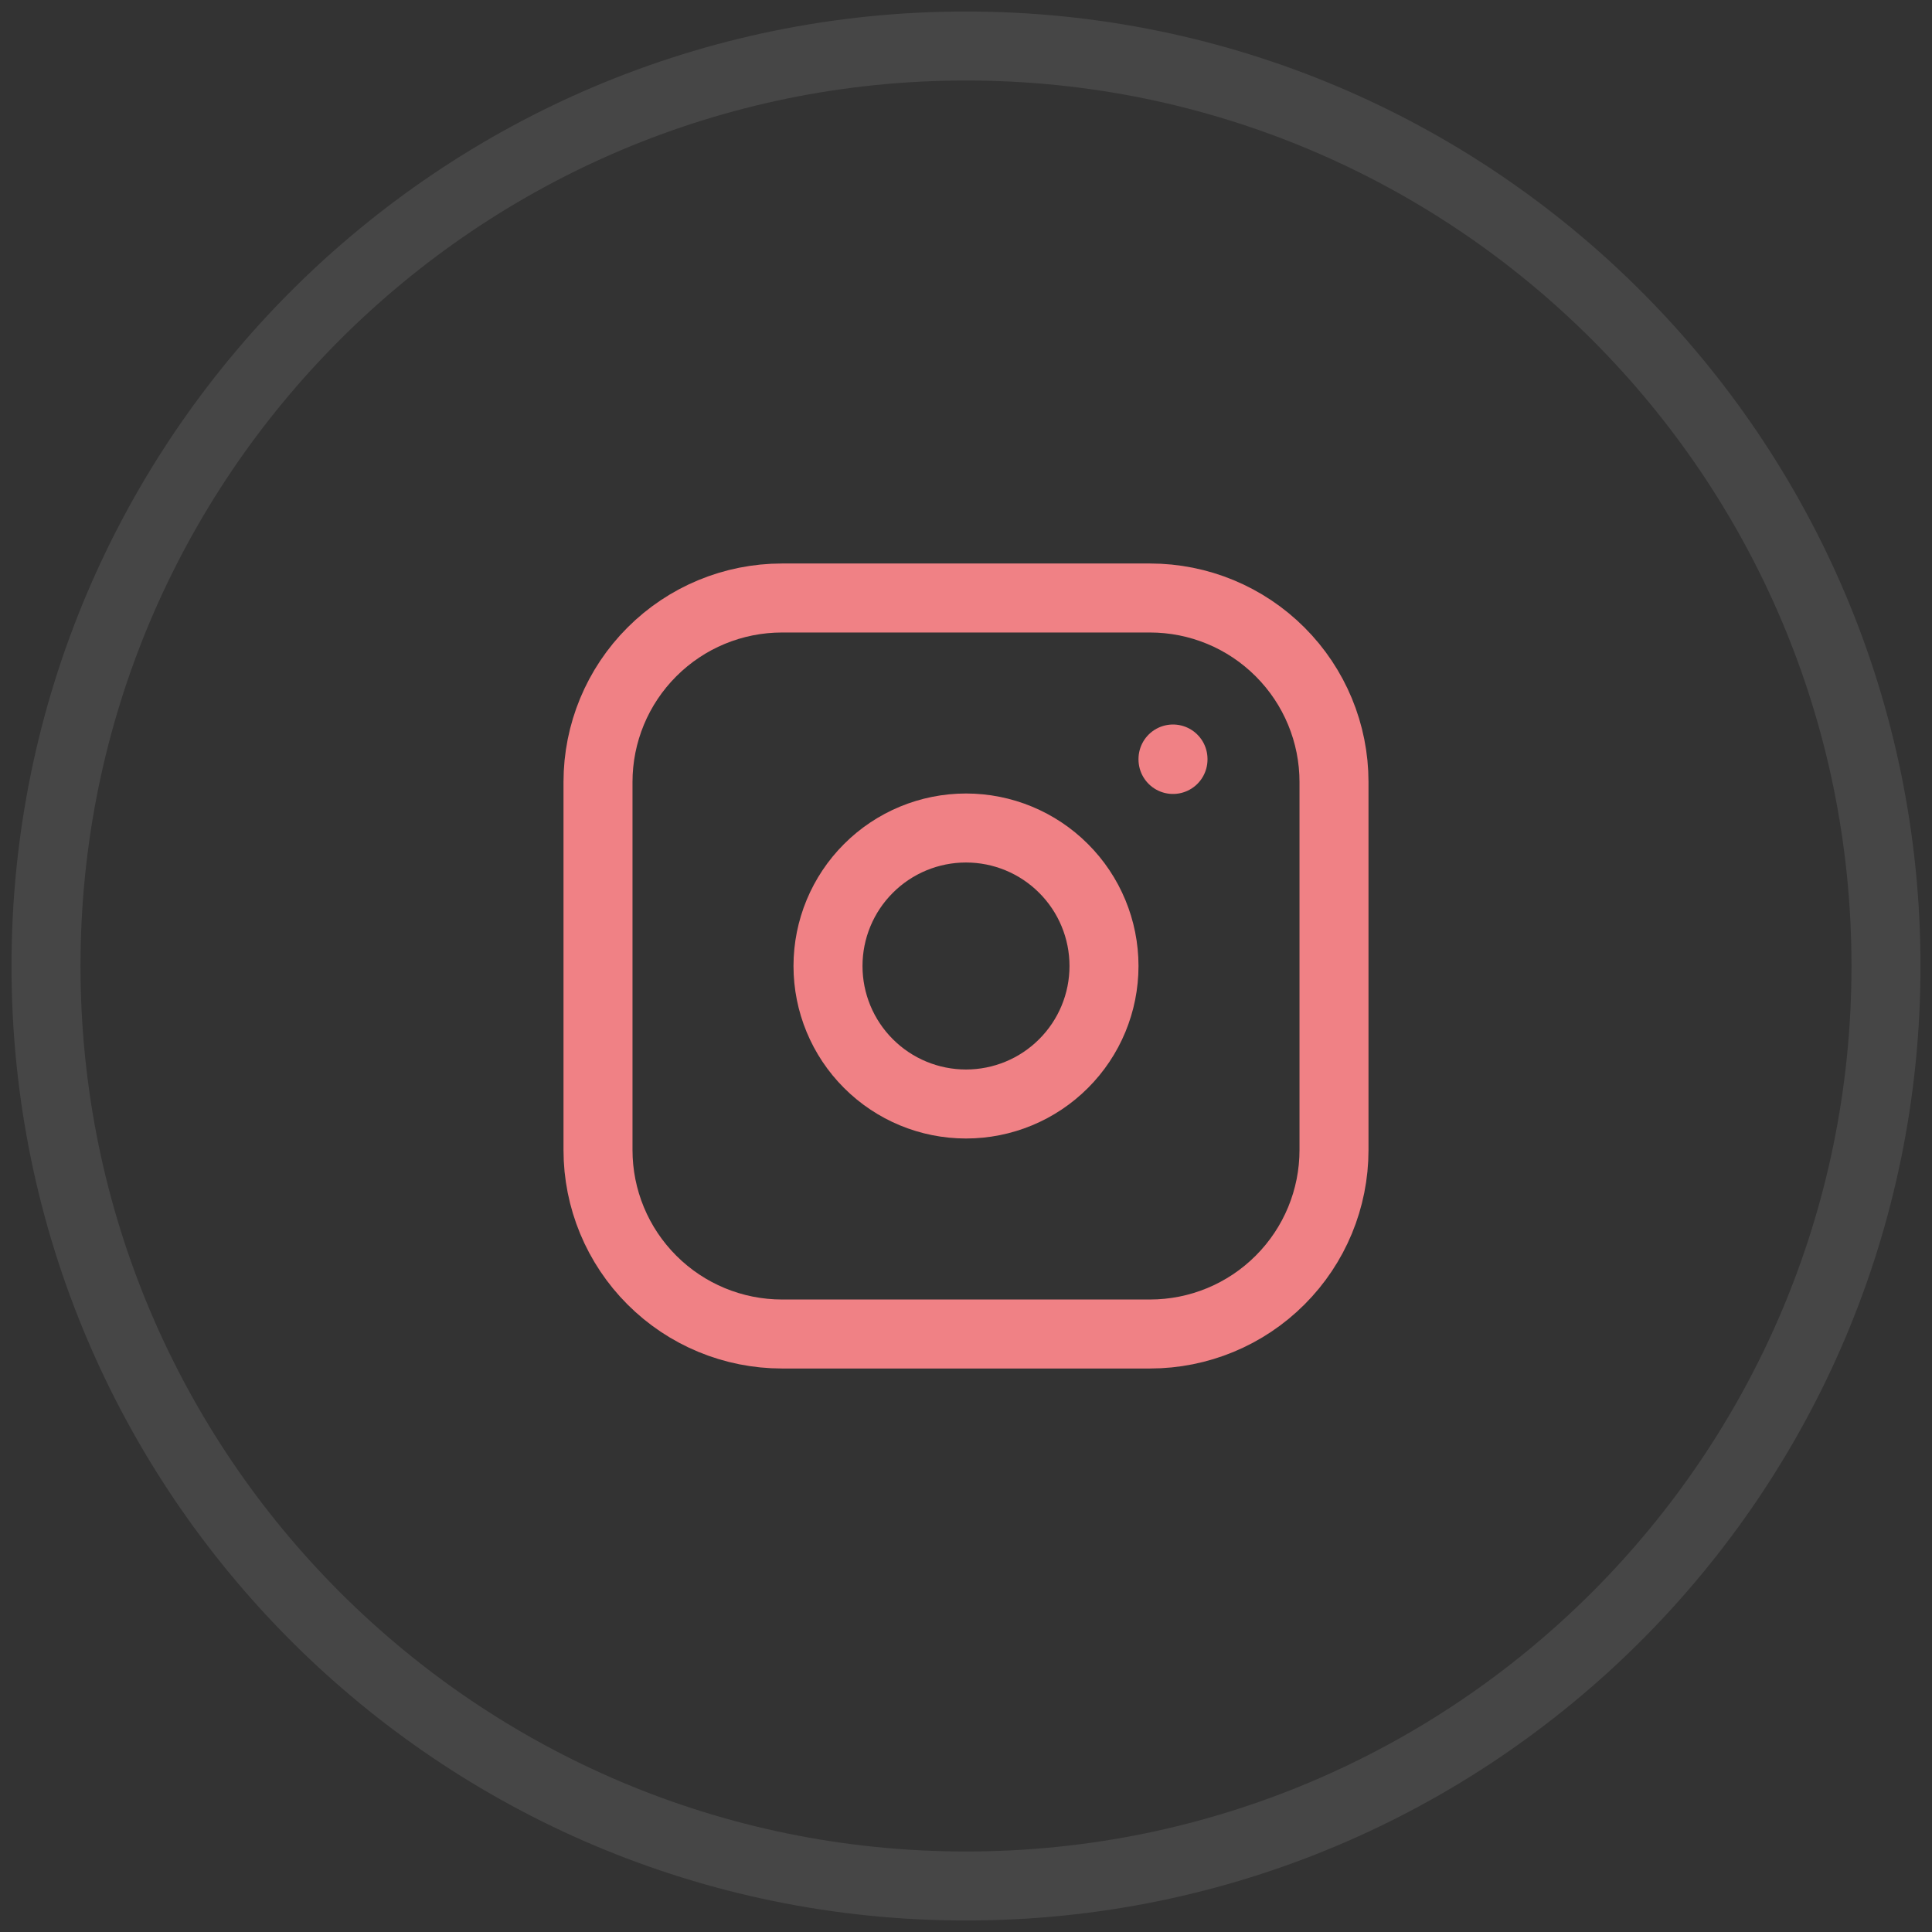
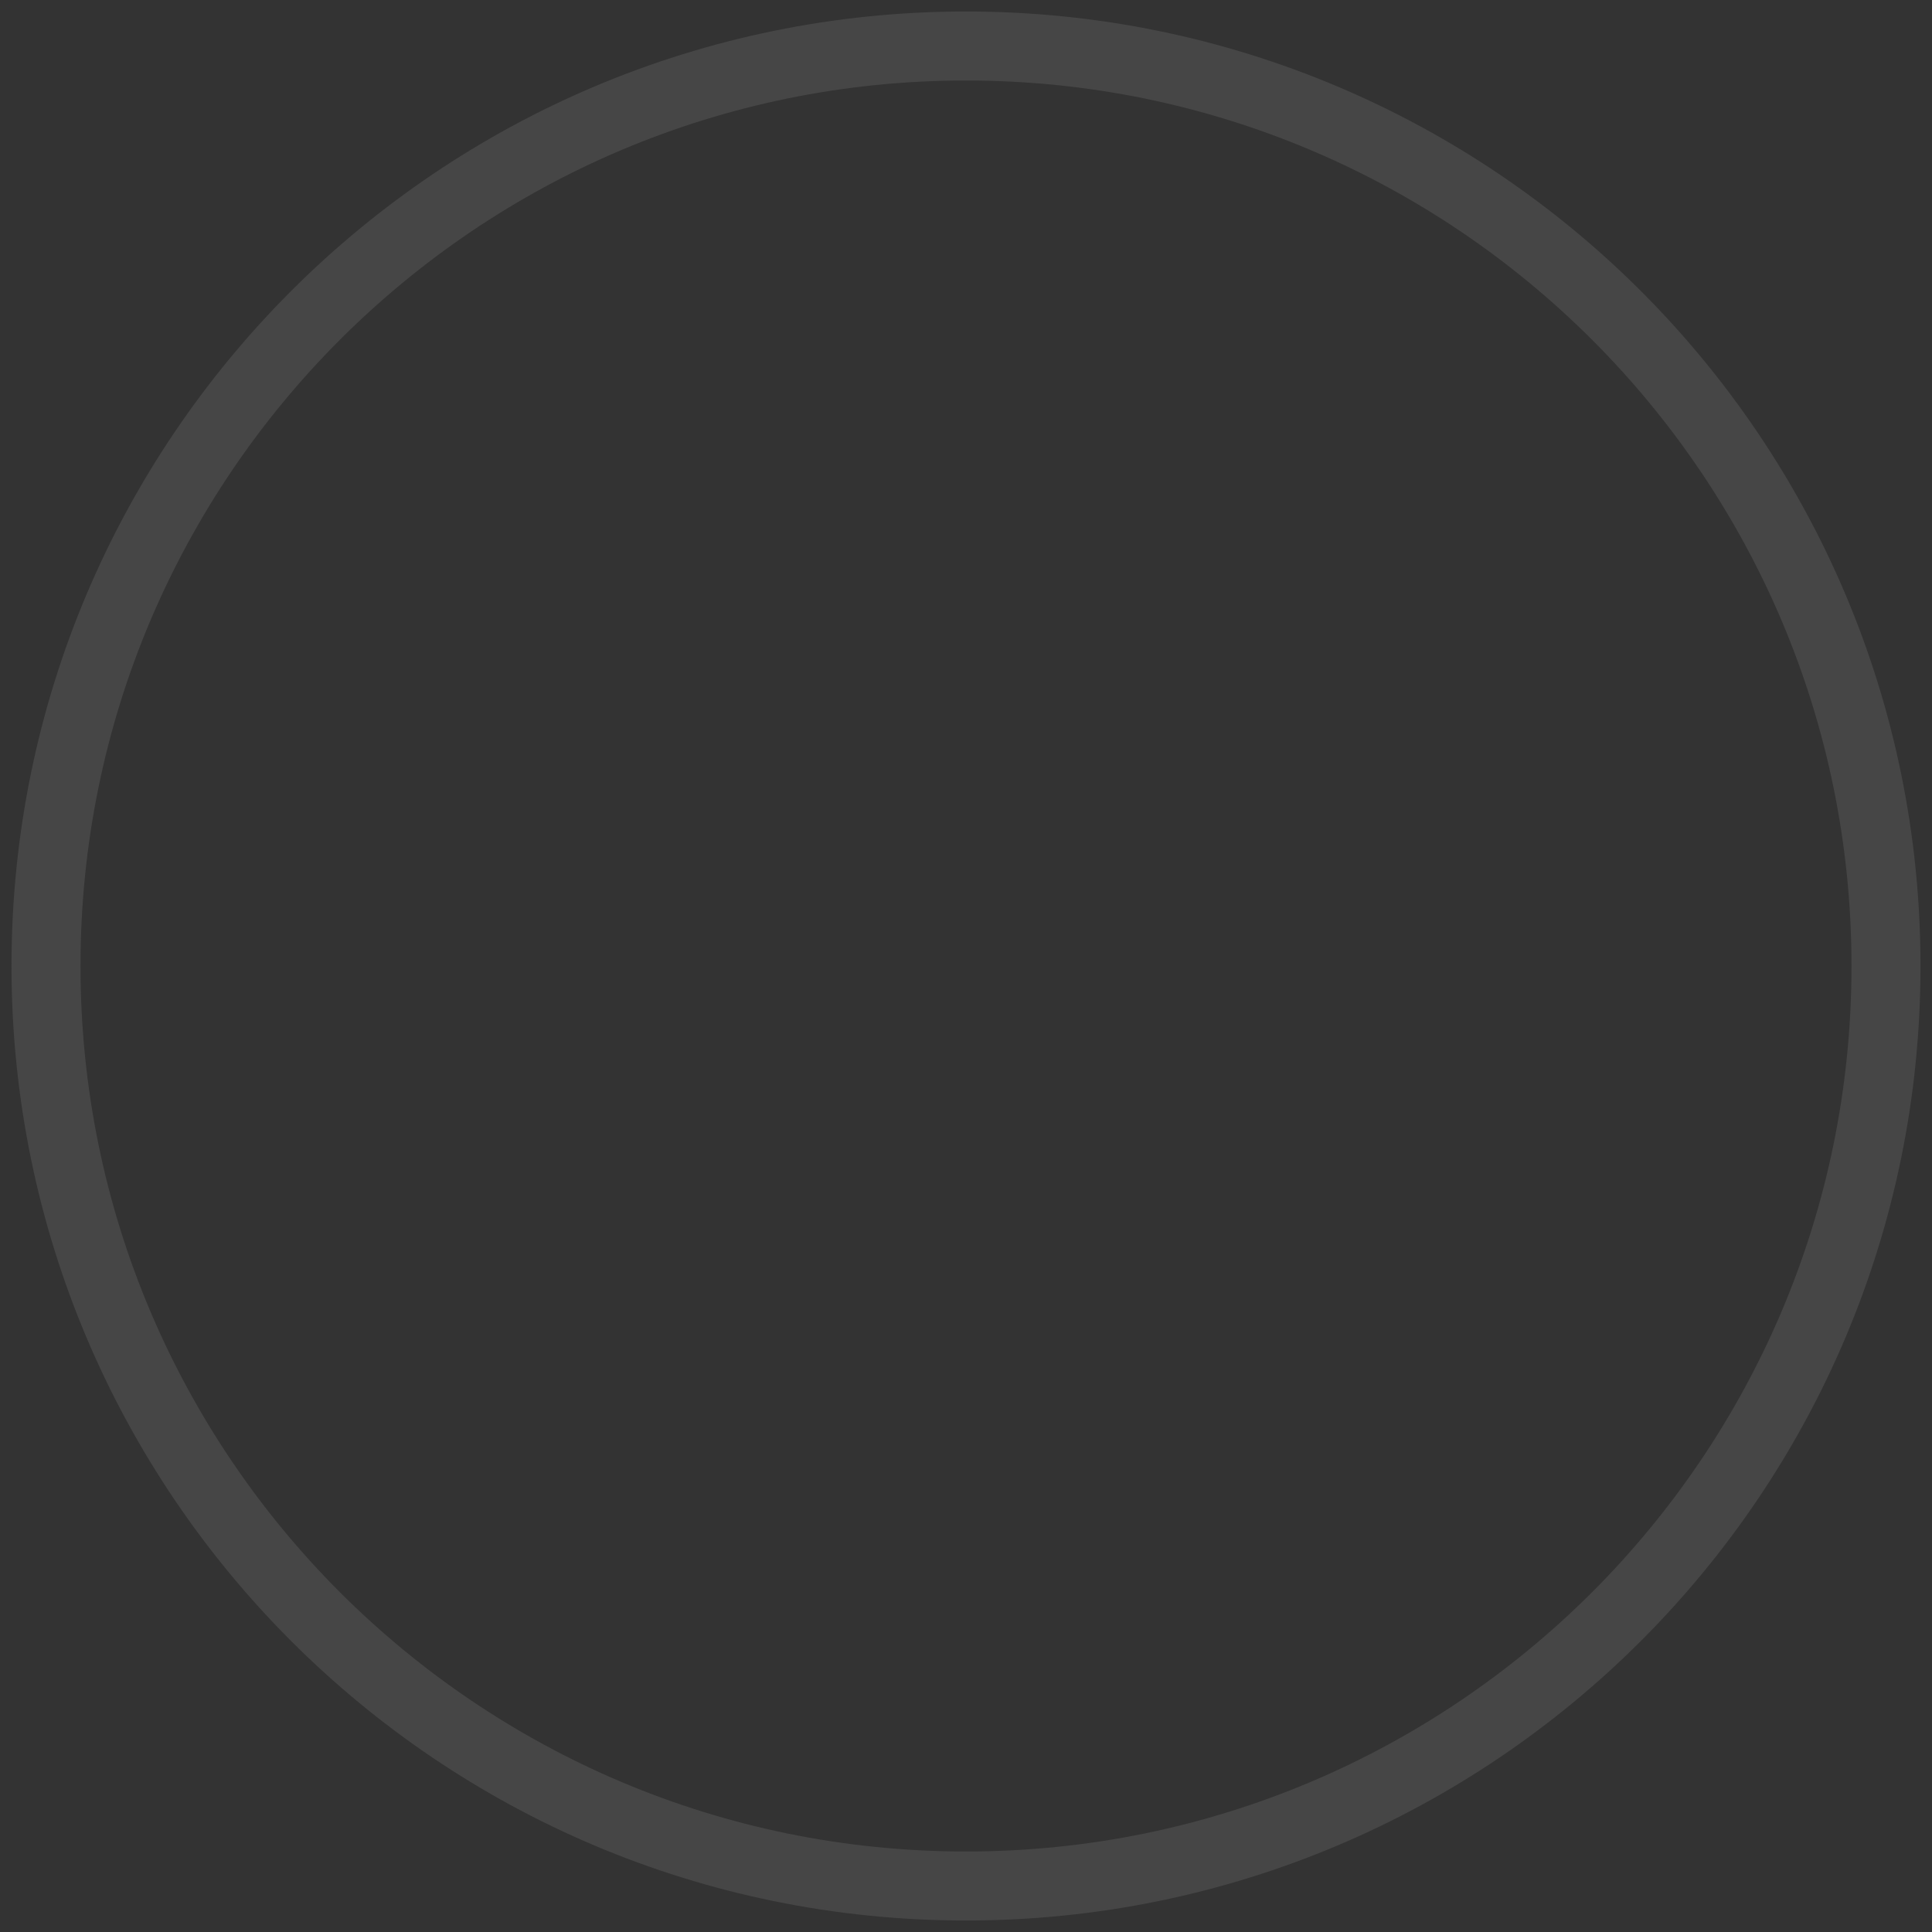
<svg xmlns="http://www.w3.org/2000/svg" width="42" height="42" viewBox="0 0 42 42" fill="none">
  <rect x="0" y="0" width="42" height="42" fill="#333333" stroke="none" />
  <path opacity="0.1" fill-rule="evenodd" clip-rule="evenodd" d="M21 41C32.046 41 41 32.046 41 21C41 9.954 32.046 1 21 1C9.954 1 1 9.954 1 21C1 32.046 9.954 41 21 41Z" stroke="#F2F2F3" stroke-width="1.5" />
-   <path d="M25.5 16.5V16.51M13 17C13 15.939 13.421 14.922 14.172 14.172C14.922 13.421 15.939 13 17 13H25C26.061 13 27.078 13.421 27.828 14.172C28.579 14.922 29 15.939 29 17V25C29 26.061 28.579 27.078 27.828 27.828C27.078 28.579 26.061 29 25 29H17C15.939 29 14.922 28.579 14.172 27.828C13.421 27.078 13 26.061 13 25V17ZM18 21C18 21.796 18.316 22.559 18.879 23.121C19.441 23.684 20.204 24 21 24C21.796 24 22.559 23.684 23.121 23.121C23.684 22.559 24 21.796 24 21C24 20.204 23.684 19.441 23.121 18.879C22.559 18.316 21.796 18 21 18C20.204 18 19.441 18.316 18.879 18.879C18.316 19.441 18 20.204 18 21Z" stroke="#F08185" stroke-width="1.5" stroke-linecap="round" stroke-linejoin="round" />
</svg>